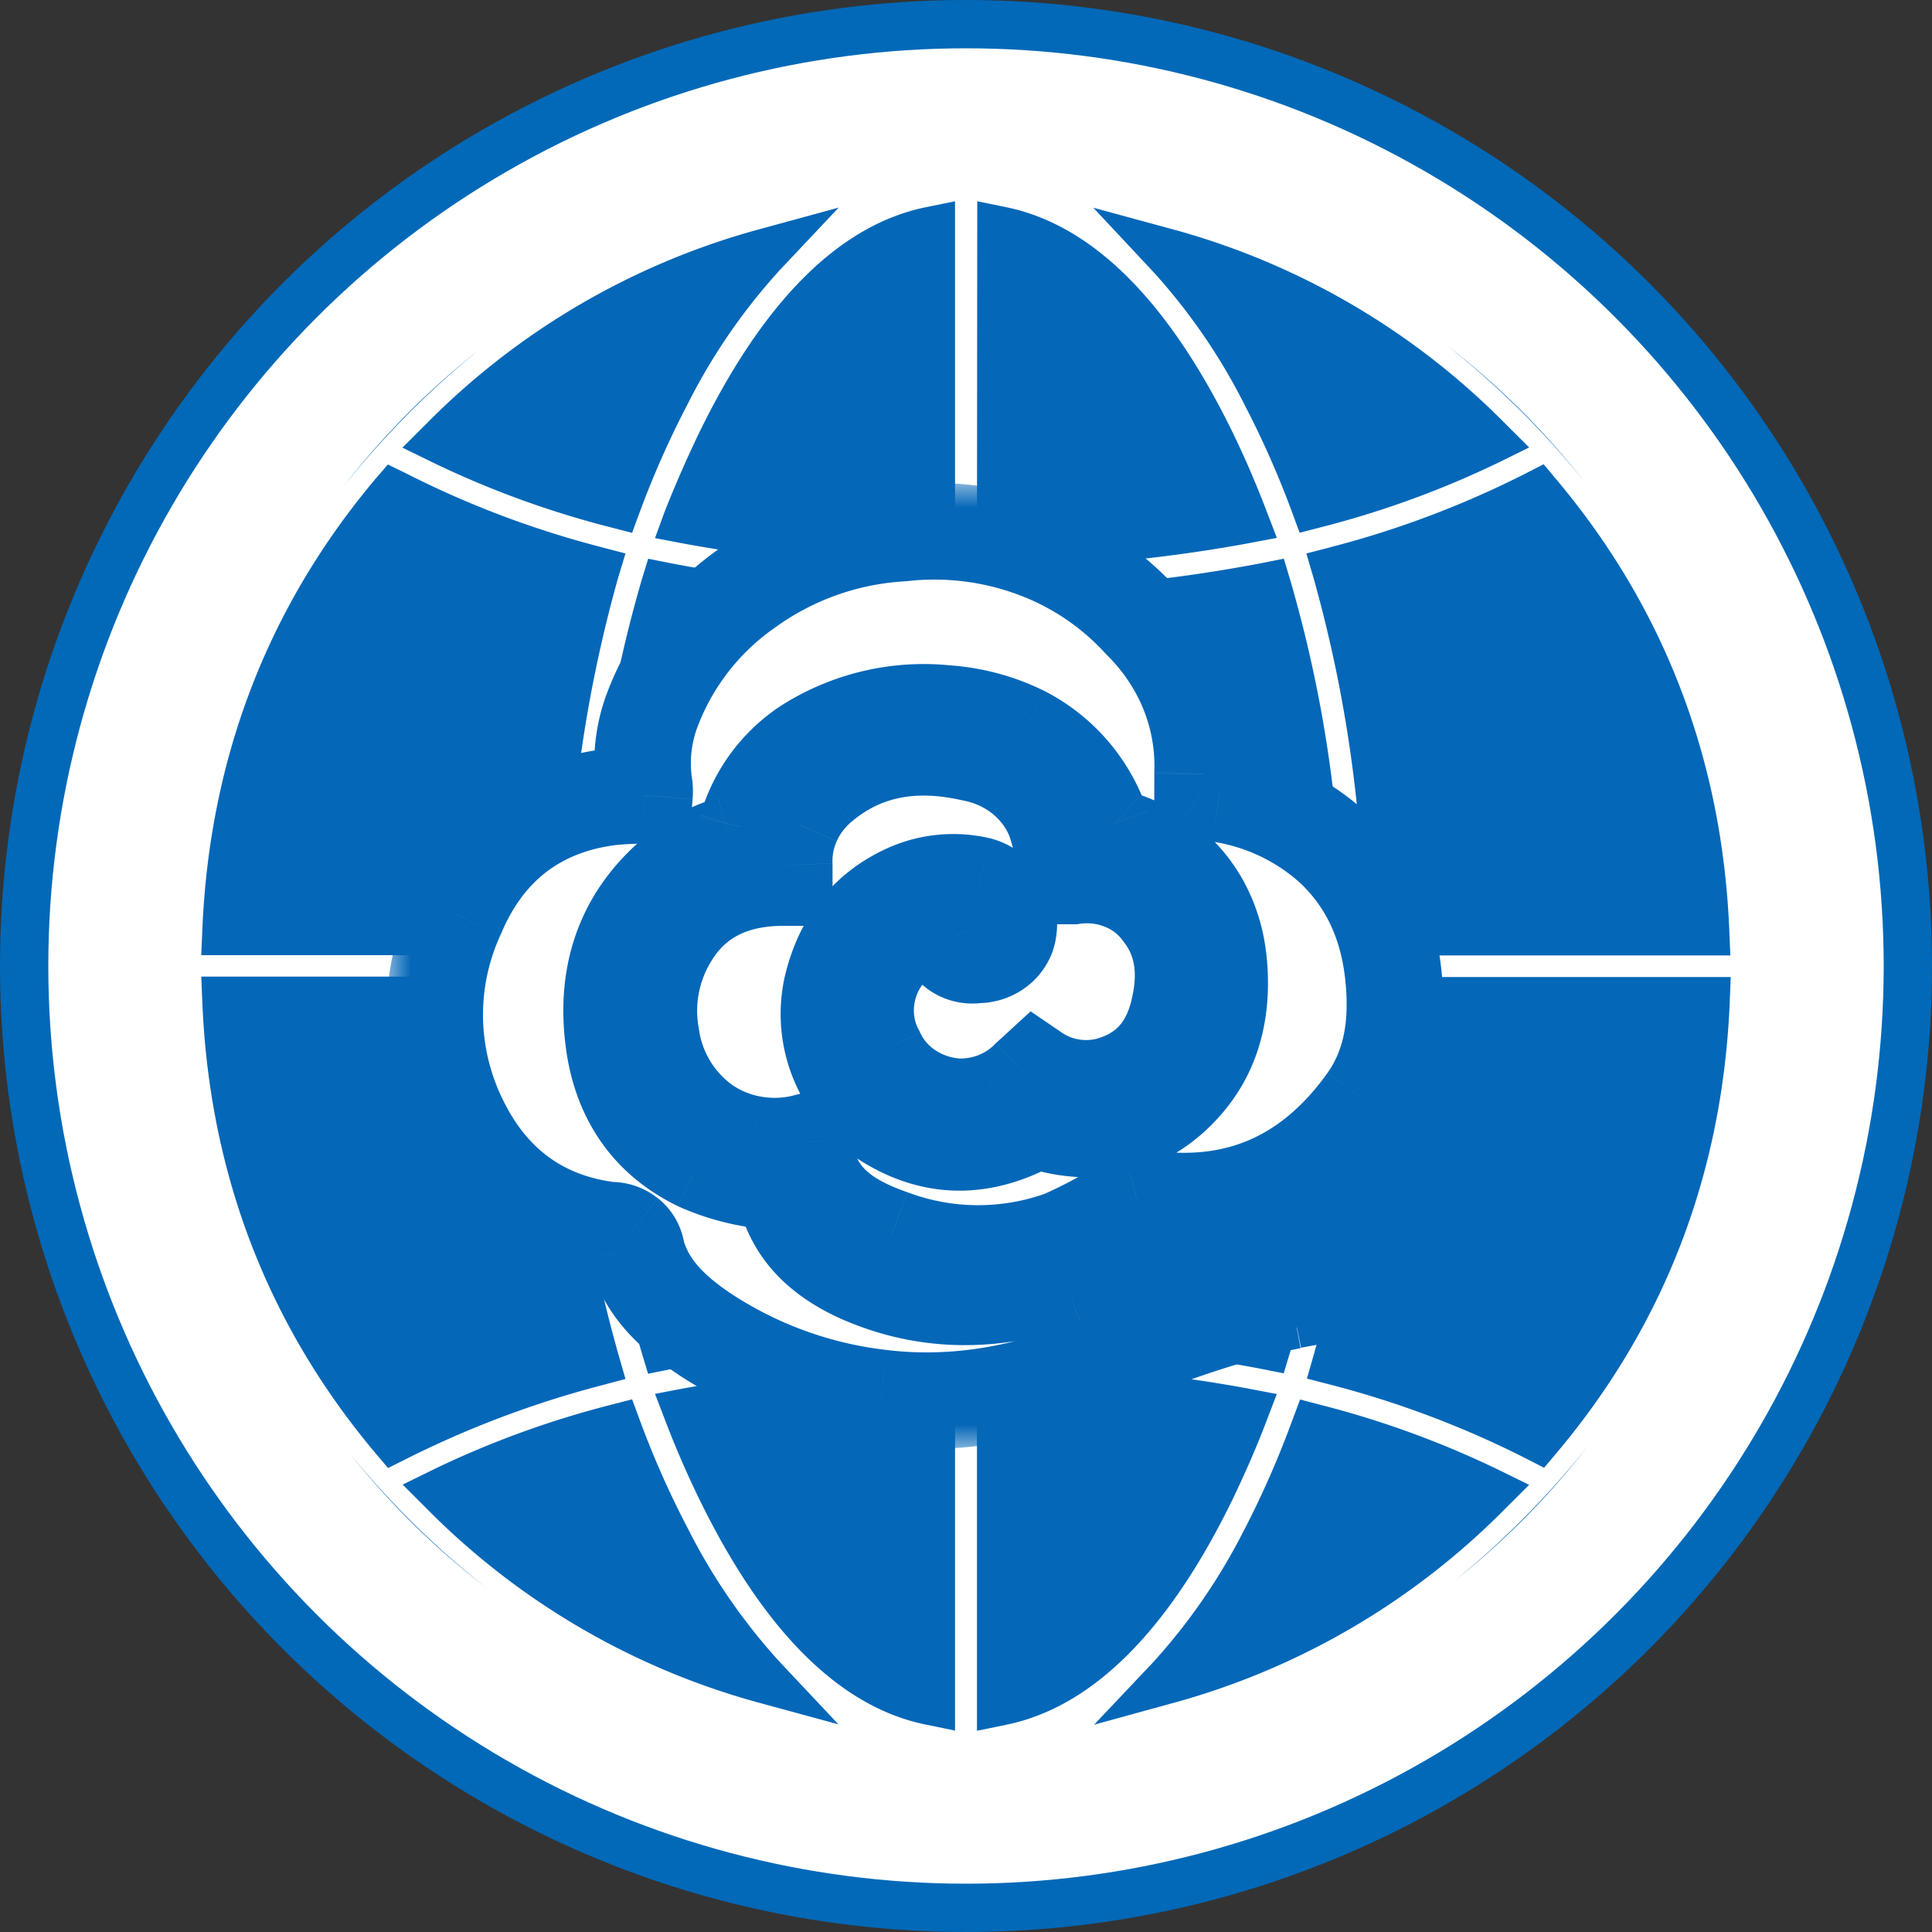
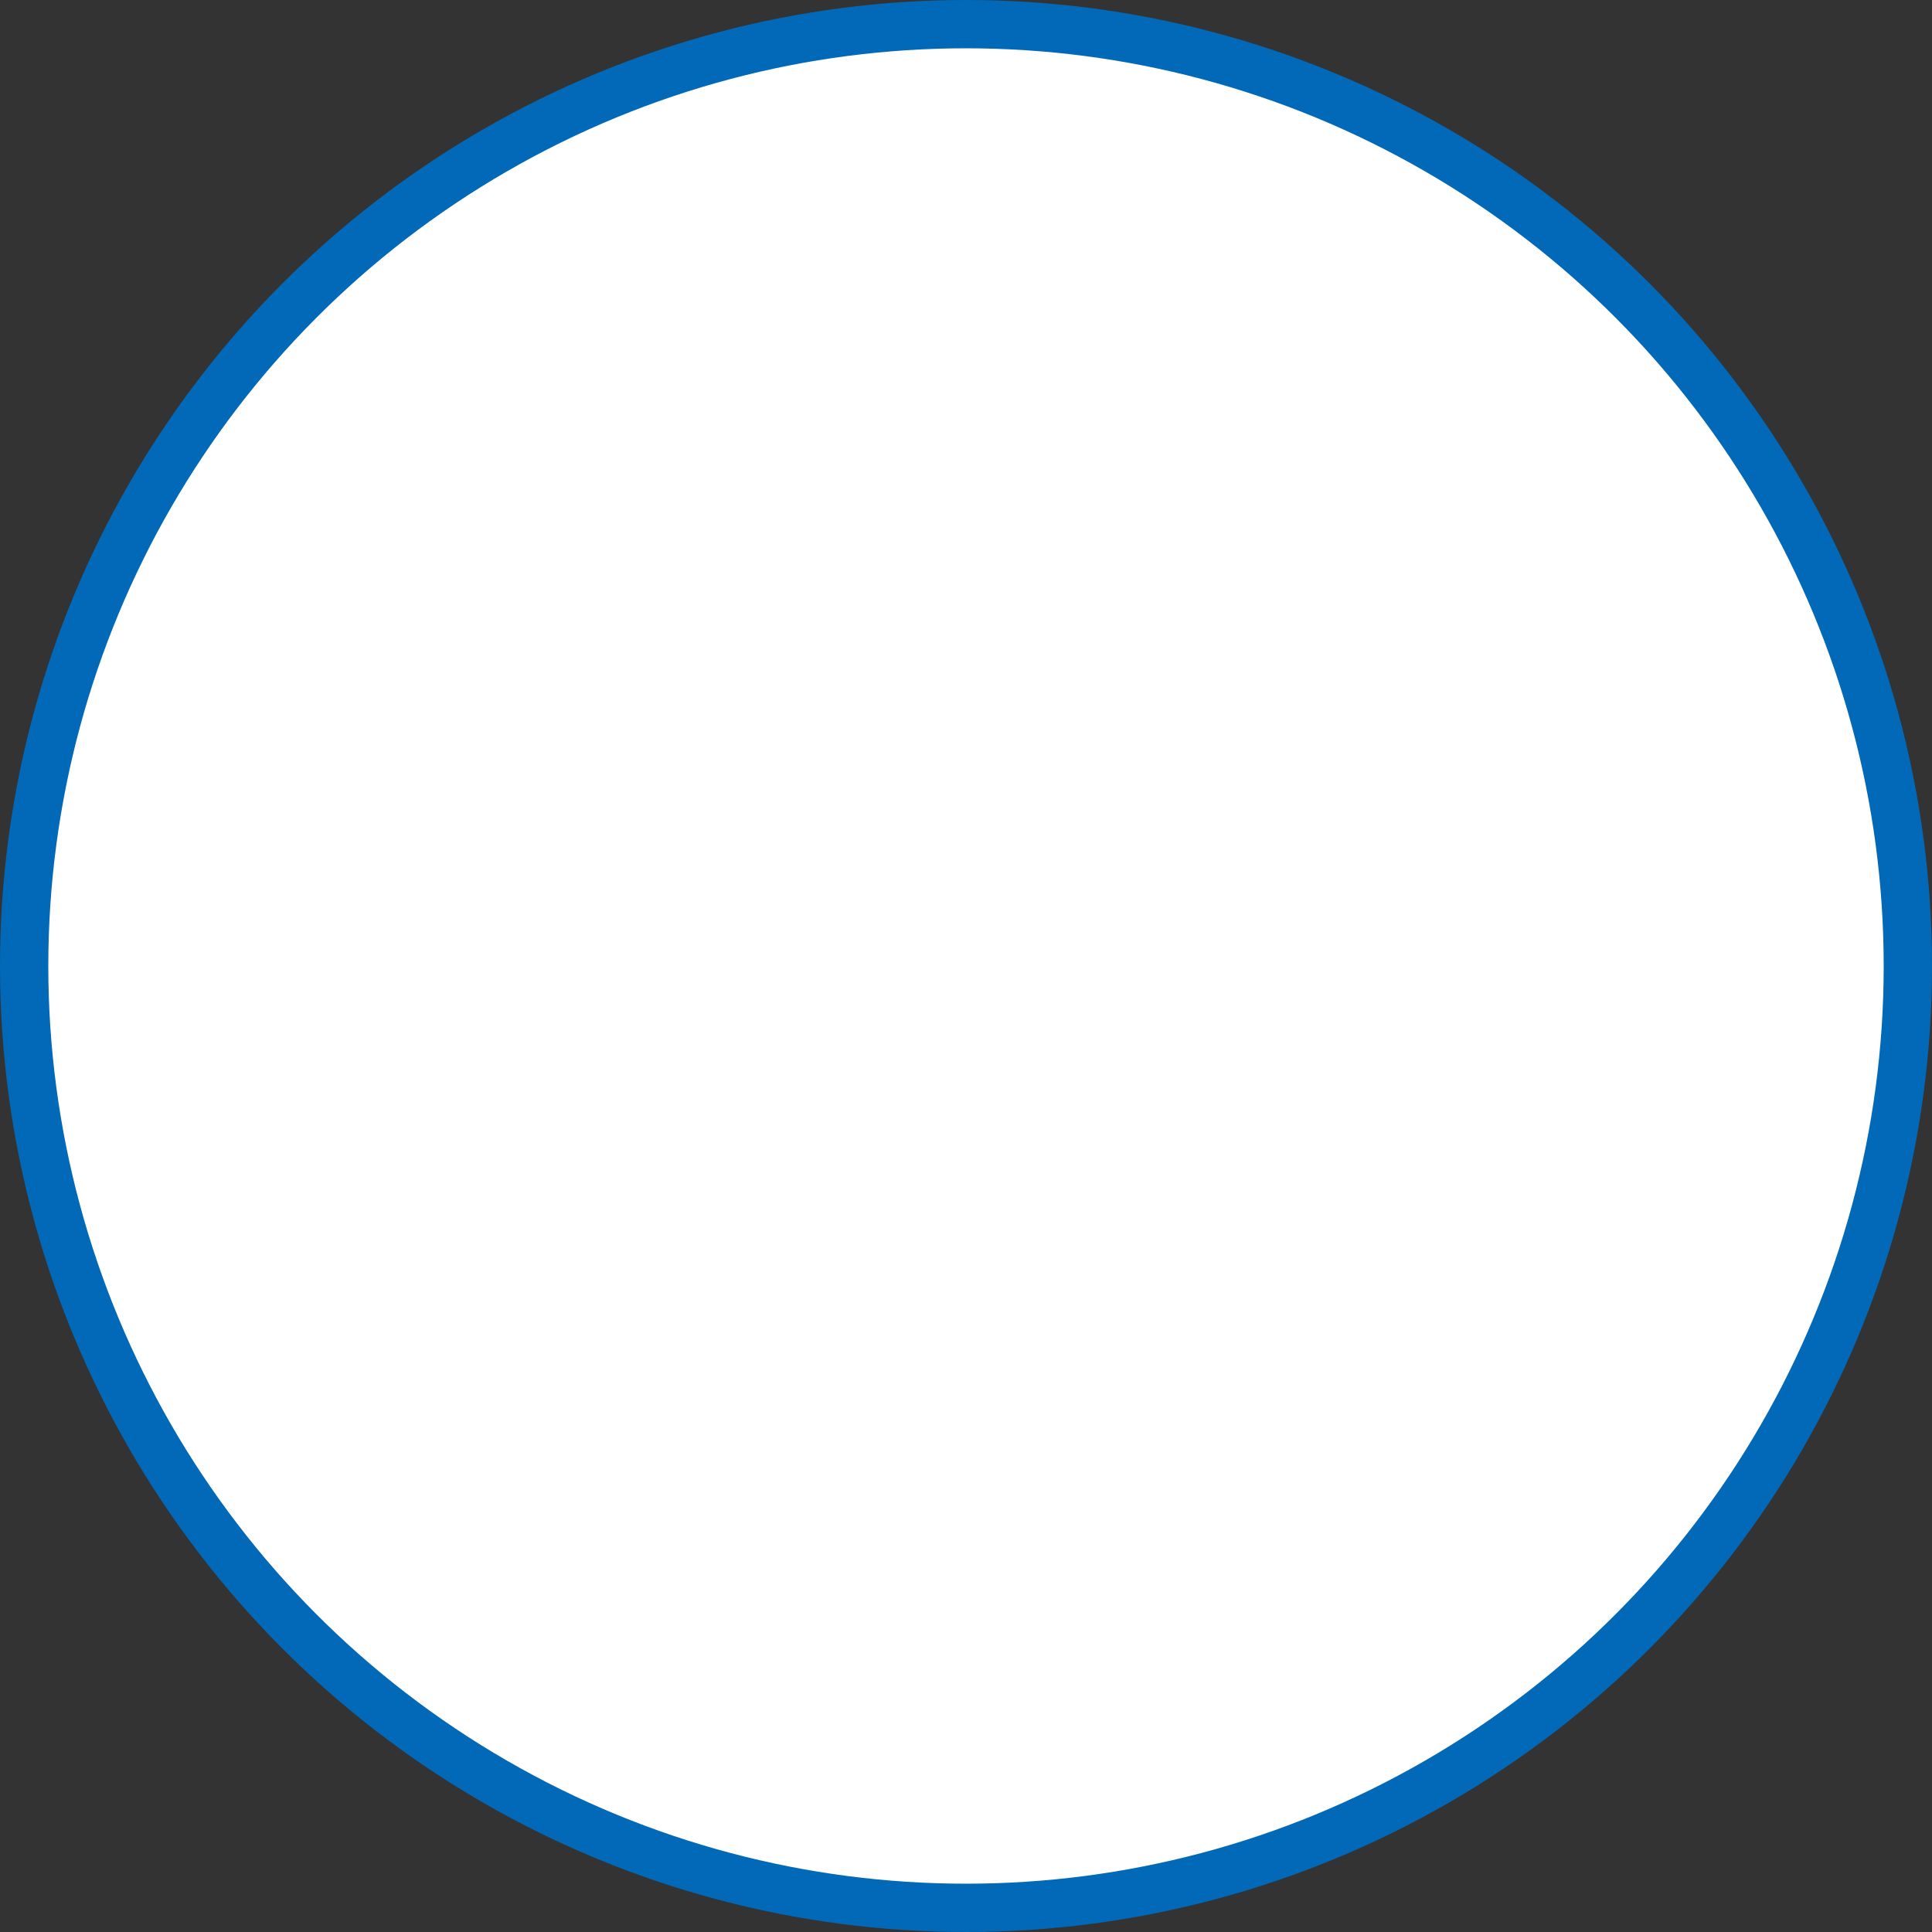
<svg xmlns="http://www.w3.org/2000/svg" width="40" height="40" viewBox="0 0 40 40" fill="none">
  <rect x="0" y="0" width="40" height="40" fill="#333333" stroke="none" />
  <circle cx="20" cy="20" r="19.5" fill="#fff" stroke="#0169B8" />
-   <path fill-rule="evenodd" clip-rule="evenodd" d="M32.894 29.916c-.425.538-.89 1.06-1.394 1.563-.448.449-.911.866-1.388 1.252a16.354 16.354 0 0 0 2.782-2.815zm-22.825 2.958a17.8 17.8 0 0 1-1.573-1.395c-.45-.448-.867-.91-1.254-1.386a16.36 16.36 0 0 0 2.827 2.781zM32.75 9.903a16.357 16.357 0 0 0-2.823-2.776c.542.425 1.066.89 1.572 1.394.449.447.865.908 1.25 1.382zM9.885 7.27a16.357 16.357 0 0 0-2.786 2.82c.426-.54.892-1.063 1.397-1.569.45-.448.912-.865 1.389-1.25zm4.267 21.476a30.497 30.497 0 0 1 5.108-.502l.513-.01v7.596l-.604-.124c-1.8-.366-3.39-1.966-4.732-4.753a19.688 19.688 0 0 1-.661-1.535l-.215-.56.59-.112zm6.679 6.964l-.604.124v-7.597l.513.01a30.49 30.49 0 0 1 5.105.502l.59.113-.214.559c-.2.53-.423 1.033-.66 1.536-1.339 2.785-2.93 4.384-4.73 4.753zM8.97 30.426a19.606 19.606 0 0 1 3.675-1.34l.442-.114.158.427c.283.77.616 1.52.996 2.246a12.35 12.35 0 0 0 1.897 2.758l1.221 1.298-1.725-.47A15.34 15.34 0 0 1 8.84 31.24l-.503-.503.634-.311zm16.78 1.268c.385-.742.72-1.507 1.007-2.291l.16-.428.442.116c1.264.323 2.492.772 3.666 1.34l.634.311-.504.503a15.36 15.36 0 0 1-6.77 3.987l-1.733.476 1.234-1.305a12.388 12.388 0 0 0 1.864-2.71zM7.776 30.089c-2.233-2.653-3.441-5.793-3.587-9.338l-.022-.531h7.578l.01.492c.022 2.48.375 4.948 1.05 7.336l.145.502-.503.134a20.56 20.56 0 0 0-4.056 1.532l-.356.178-.259-.305zm19.427-2.05a28.133 28.133 0 0 0 1.042-7.319l.01-.492h7.578l-.021.523c-.146 3.543-1.353 6.682-3.585 9.331l-.258.307-.358-.184a20.041 20.041 0 0 0-4.05-1.533l-.503-.13.145-.503zm-13.917-.033a27.03 27.03 0 0 1-1.08-7.265l-.011-.513h7.573v7.555l-.493.008a30.543 30.543 0 0 0-5.407.561l-.45.09-.132-.436zm7.434-.215l-.493-.008v-7.555h7.575l-.012.513a27.054 27.054 0 0 1-1.08 7.256l-.133.436-.448-.089a30.931 30.931 0 0 0-5.409-.553zm6.83-16.463a19.934 19.934 0 0 0 4.056-1.535l.353-.181.258.308c2.234 2.654 3.44 5.796 3.586 9.338l.022.523h-7.577l-.008-.492a28 28 0 0 0-1.046-7.328l-.147-.502.503-.13zm-6.83.881a30.931 30.931 0 0 0 5.409-.552l.451-.09.131.436a27.024 27.024 0 0 1 1.079 7.26l.012.513h-7.575v-7.557l.493-.01zm-8.513 7.054a27.07 27.07 0 0 1 1.079-7.258l.134-.437.448.089c1.784.344 3.595.529 5.412.552l.493.01v7.557h-7.578l.012-.513zm-8.018-.01c.146-3.54 1.35-6.682 3.582-9.335l.259-.301.362.176a19.852 19.852 0 0 0 4.055 1.534l.503.132-.152.502a27.997 27.997 0 0 0-1.046 7.322l-.01.493H4.167l.022-.523zM20.74 11.75l-.513.01.006-7.593.604.124c1.793.368 3.384 1.966 4.724 4.746.239.498.46 1.015.66 1.54l.215.559-.59.112c-1.684.31-3.393.479-5.106.502zm-6.303-2.71c1.34-2.785 2.933-4.382 4.732-4.75l.604-.123v7.598l-.513-.01a30.536 30.536 0 0 1-5.11-.502l-.589-.112.205-.561c.208-.524.431-1.037.671-1.54zm-5.602-.274a15.352 15.352 0 0 1 6.8-3.996l1.729-.472-1.225 1.3a12.351 12.351 0 0 0-1.897 2.758c-.38.727-.714 1.479-.998 2.249l-.158.427-.441-.114a19.56 19.56 0 0 1-3.679-1.34l-.634-.31.503-.502zm16.92-.41a12.354 12.354 0 0 0-1.897-2.749L22.635 4.3l1.727.47a15.34 15.34 0 0 1 6.794 3.992l.504.502-.634.312a19.58 19.58 0 0 1-3.677 1.34l-.442.114-.157-.428c-.284-.769-.616-1.519-.995-2.245z" fill="#0467B8" />
  <mask id="a" maskUnits="userSpaceOnUse" x="8" y="10" width="26" height="20" fill="#000">
    <path fill="#fff" d="M8 10h26v20H8z" />
    <path d="M26.74 26.924c.426-.086.858-.148 1.292-.186.188-.018.379-.028.57-.035.19-.006.394-.015.603-.019h.262c.038 0 .077.004.114.013.476.01.95.05 1.419.118a3.891 3.891 0 0 0-1.641-1.149 6.99 6.99 0 0 0-.785-.2 9.247 9.247 0 0 0-3.382.05 20.59 20.59 0 0 0-3.145.958c-1.377.489-2.784.531-4.155-.051-.82-.352-1.467-.894-1.655-1.84a.268.268 0 0 0-.088-.084.291.291 0 0 0-.119-.04 4.653 4.653 0 0 1-1.56-.387c-1.068-.519-1.635-1.415-1.77-2.572-.186-1.517.342-2.756 1.607-3.643.253-.163.53-.29.824-.38a.482.482 0 0 0 .213-.122.434.434 0 0 0 .117-.207 3.055 3.055 0 0 1 1.263-1.704 4.491 4.491 0 0 1 2.86-.673 4.253 4.253 0 0 1 1.59.429 3.332 3.332 0 0 1 1.638 1.907.31.31 0 0 0 .093.149c.046.04.102.068.164.08 1.237.341 2.043 1.316 2.162 2.598.099 1.033-.142 1.965-.904 2.696-.762.73-1.697.902-2.707.61a.474.474 0 0 0-.317.026c-1.049.55-2.066.519-3.05-.146a2.747 2.747 0 0 1-.91-1.182 2.561 2.561 0 0 1-.13-1.451c.215-.954.732-1.657 1.636-2.043a2.323 2.323 0 0 1 1.417-.115c.223.068.409.214.518.409a.79.79 0 0 1 .065.63.61.61 0 0 1-.242.294.678.678 0 0 1-.38.107.572.572 0 0 1-.369-.06.513.513 0 0 1-.237-.27c-.16-.326-.23-.354-.57-.225-.989.368-1.432 1.63-.904 2.593.143.31.375.577.67.772.294.196.64.312 1.001.336.278.008.554-.04.81-.141.256-.101.486-.253.673-.444l.129-.118c.214.146.46.246.722.292.26.046.529.038.786-.024.803-.215 1.267-.746 1.458-1.526.176-.729.144-1.445-.338-2.064a1.841 1.841 0 0 0-.8-.627 1.989 1.989 0 0 0-1.036-.127h-.108A6.83 6.83 0 0 0 21.85 17a2.14 2.14 0 0 0-.657-.917 2.362 2.362 0 0 0-1.058-.49c-1.148-.258-2.234-.127-3.161.666-.246.21-.44.467-.567.755a1.998 1.998 0 0 0-.17.908v.246c-.987 0-1.836.334-2.364 1.21a2.948 2.948 0 0 0-.39 2.084c.095.72.493 1.375 1.106 1.821.292.203.63.342.988.406a2.59 2.59 0 0 0 1.078-.035c.08 1.14.85 1.64 1.781 1.967a5.14 5.14 0 0 0 3.568.024c.472-.21.925-.454 1.354-.733a.494.494 0 0 1 .374-.1c1.933.271 3.444-.442 4.566-2.017.517-.725.634-1.57.565-2.443-.085-1.085-.46-2.045-1.26-2.801a4.48 4.48 0 0 0-2.353-1.114l-.324-.056-.028-.022v-.336a4.11 4.11 0 0 0-.295-1.705 4.34 4.34 0 0 0-.979-1.464 5.609 5.609 0 0 0-2.223-1.49 5.972 5.972 0 0 0-2.715-.328 6.064 6.064 0 0 0-3.264 1.175 5.387 5.387 0 0 0-1.919 2.492 3.138 3.138 0 0 0-.16 1.592c.004.057.004.114 0 .171-.246.001-.491.014-.735.04-1.518.198-2.571 1.047-3.154 2.433a4.97 4.97 0 0 0-.451 2.232c.025.766.228 1.517.595 2.202.643 1.213 1.66 1.929 3.03 2.098a.555.555 0 0 1 .37.119.486.486 0 0 1 .181.323c.205.773.779 1.285 1.42 1.714a8.364 8.364 0 0 0 3.638 1.316c1.66.201 3.213-.144 4.74-.789a20.472 20.472 0 0 1 3.127-1.082s.23-.064.638-.142" />
  </mask>
  <path d="M26.74 26.924c.426-.086.858-.148 1.292-.186.188-.018.379-.028.57-.035.19-.006.394-.015.603-.019h.262c.038 0 .077.004.114.013.476.01.95.05 1.419.118a3.891 3.891 0 0 0-1.641-1.149 6.99 6.99 0 0 0-.785-.2 9.247 9.247 0 0 0-3.382.05 20.59 20.59 0 0 0-3.145.958c-1.377.489-2.784.531-4.155-.051-.82-.352-1.467-.894-1.655-1.84a.268.268 0 0 0-.088-.084.291.291 0 0 0-.119-.04 4.653 4.653 0 0 1-1.56-.387c-1.068-.519-1.635-1.415-1.77-2.572-.186-1.517.342-2.756 1.607-3.643.253-.163.53-.29.824-.38a.482.482 0 0 0 .213-.122.434.434 0 0 0 .117-.207 3.055 3.055 0 0 1 1.263-1.704 4.491 4.491 0 0 1 2.86-.673 4.253 4.253 0 0 1 1.59.429 3.332 3.332 0 0 1 1.638 1.907.31.31 0 0 0 .093.149c.046.04.102.068.164.08 1.237.341 2.043 1.316 2.162 2.598.099 1.033-.142 1.965-.904 2.696-.762.73-1.697.902-2.707.61a.474.474 0 0 0-.317.026c-1.049.55-2.066.519-3.05-.146a2.747 2.747 0 0 1-.91-1.182 2.561 2.561 0 0 1-.13-1.451c.215-.954.732-1.657 1.636-2.043a2.323 2.323 0 0 1 1.417-.115c.223.068.409.214.518.409a.79.79 0 0 1 .065.63.61.61 0 0 1-.242.294.678.678 0 0 1-.38.107.572.572 0 0 1-.369-.06.513.513 0 0 1-.237-.27c-.16-.326-.23-.354-.57-.225-.989.368-1.432 1.63-.904 2.593.143.31.375.577.67.772.294.196.64.312 1.001.336.278.008.554-.04.81-.141.256-.101.486-.253.673-.444l.129-.118c.214.146.46.246.722.292.26.046.529.038.786-.024.803-.215 1.267-.746 1.458-1.526.176-.729.144-1.445-.338-2.064a1.841 1.841 0 0 0-.8-.627 1.989 1.989 0 0 0-1.036-.127h-.108A6.83 6.83 0 0 0 21.85 17a2.14 2.14 0 0 0-.657-.917 2.362 2.362 0 0 0-1.058-.49c-1.148-.258-2.234-.127-3.161.666-.246.21-.44.467-.567.755a1.998 1.998 0 0 0-.17.908v.246c-.987 0-1.836.334-2.364 1.21a2.948 2.948 0 0 0-.39 2.084c.095.72.493 1.375 1.106 1.821.292.203.63.342.988.406a2.59 2.59 0 0 0 1.078-.035c.08 1.14.85 1.64 1.781 1.967a5.14 5.14 0 0 0 3.568.024c.472-.21.925-.454 1.354-.733a.494.494 0 0 1 .374-.1c1.933.271 3.444-.442 4.566-2.017.517-.725.634-1.57.565-2.443-.085-1.085-.46-2.045-1.26-2.801a4.48 4.48 0 0 0-2.353-1.114l-.324-.056-.028-.022v-.336a4.11 4.11 0 0 0-.295-1.705 4.34 4.34 0 0 0-.979-1.464 5.609 5.609 0 0 0-2.223-1.49 5.972 5.972 0 0 0-2.715-.328 6.064 6.064 0 0 0-3.264 1.175 5.387 5.387 0 0 0-1.919 2.492 3.138 3.138 0 0 0-.16 1.592c.004.057.004.114 0 .171-.246.001-.491.014-.735.04-1.518.198-2.571 1.047-3.154 2.433a4.97 4.97 0 0 0-.451 2.232c.025.766.228 1.517.595 2.202.643 1.213 1.66 1.929 3.03 2.098a.555.555 0 0 1 .37.119.486.486 0 0 1 .181.323c.205.773.779 1.285 1.42 1.714a8.364 8.364 0 0 0 3.638 1.316c1.66.201 3.213-.144 4.74-.789a20.472 20.472 0 0 1 3.127-1.082s.23-.064.638-.142" fill="#fff" />
-   <path d="M28.032 26.738l.088.996h.002l-.09-.996zm1.173-.054v-1h-.02l.02 1zm.262 0l.001-1h-.001v1zm.114.013l-.22.975.098.023.1.002.022-1zm1.419.118l-.144.99 2.585.375-1.673-2.006-.768.64zm-1.641-1.149l.347-.938-.023-.008-.022-.007-.302.953zm-.785-.2l.19-.981-.011-.002-.01-.002-.17.986zm-3.382.05l-.197-.98-.009.002-.008.001.214.977zm-3.145.958l.335.942.016-.005.016-.007-.367-.93zm-4.155-.051l-.394.919h.003l.391-.92zm-1.655-1.84l.98-.194-.036-.186-.102-.16-.842.54zm-.206-.123l.106-.995-.018-.002h-.018l-.07.997zm-1.561-.388l-.437.9.015.007.015.006.406-.913zM12.7 21.5l.993-.116v-.005l-.993.121zm1.607-3.643l-.542-.84-.016.01-.017.012.575.818zm.824-.38l-.264-.964-.013.004-.012.004.289.957zm.33-.33l-.962-.271-.006.02-.005.021.973.23zm1.263-1.703l-.539-.842-.007.005-.008.005.554.832zm2.86-.673l-.1.995.015.002.016.001.07-.998zm1.59.429l.467-.885-.011-.006-.011-.005-.444.896zm1.638 1.907l.963-.267-.005-.02-.007-.02-.951.307zm.257.23l.265-.965-.036-.01-.036-.007-.193.982zm2.162 2.597l-.996.092v.003l.996-.095zm-3.61 3.306l.277-.96-.01-.003-.01-.003-.258.966zm-.317.026l-.413-.91-.027.011-.025.014.465.885zm-3.051-.146l-.601.8.02.015.021.014.56-.829zm-1.04-2.633l-.976-.221-.002.011-.002.012.98.198zm1.636-2.043l-.384-.923-.008.004.392.92zm1.417-.115l.291-.957-.031-.01-.033-.007-.227.974zm.583 1.039l.935.355.01-.025.007-.025-.952-.305zm-.622.4l.02-.999-.094-.002-.093.016.167.986zm-.606-.33l.937-.348-.018-.048-.022-.046-.897.443zm-.57-.224l.35.937.005-.002-.354-.935zm-.904 2.593l.908-.42-.014-.03-.017-.031-.877.48zm1.671 1.108l-.066.997.018.002h.019l.03-1zm1.483-.585l-.676-.737-.02.018-.019.02.715.699zm.129-.118l.563-.827-.655-.446-.584.536.676.737zm1.508.268l.236.971.01-.002.012-.003-.258-.966zm1.458-1.526l.971.237v-.001l-.971-.236zm-.338-2.064l-.813.582.012.016.012.016.79-.614zm-1.836-.754v1h.071l.071-.01-.142-.99zm-.108 0l-.99.142.123.858h.867v-1zM21.85 17l.951-.308-.006-.018-.006-.017-.94.343zm-1.715-1.408l-.219.976.016.003.016.004.187-.983zm-3.161.667l.65.76-.65-.76zm-.737 1.663h1v-.025l-.001-.024-.999.049zm0 .246v1h1v-1h-1zm-2.364 1.21l.853.522.003-.005-.856-.516zm-.39 2.084l.99-.132-.003-.026-.004-.025-.984.183zm1.106 1.821l-.589.808.01.007.009.007.57-.822zm2.066.37l.997-.07-.083-1.186-1.154.286.24.97zm1.781 1.968l.355-.935-.011-.004-.012-.004-.332.943zm3.568.024l.342.94.032-.012.03-.014-.404-.914zm1.354-.733l.545.838.036-.023.034-.027-.615-.788zm.374-.1l.14-.991-.014-.002-.126.992zm4.566-2.017l-.814-.581.814.58zm.565-2.443l-.997.078.997-.078zm-1.26-2.801l.686-.727-.005-.005-.005-.005-.677.737zm-2.353-1.114l-.17.985.01.002.009.001.15-.989zm-.324-.056l-.614.79.197.153.247.042.17-.985zm-.028-.022h-1v.49l.386.3.614-.79zm0-.336l-.999-.041v.04h1zm-1.274-3.17l-.74.672.018.02.02.02.702-.711zm-4.938-1.817l.059.999.026-.002.025-.003-.11-.994zm-3.264 1.175l.584.811.007-.005.006-.004-.597-.802zm-1.919 2.492l.937.35v-.003l-.937-.347zm-.16 1.592l.996-.08-.003-.039-.006-.038-.988.157zm0 .171l.003 1 .92-.003.073-.916-.997-.08zm-.735.04l-.101-.996-.015.002-.014.002.13.991zm-3.154 2.433l.91.416.005-.014.007-.014-.922-.388zm.144 4.434l.884-.468-.002-.005-.882.473zm3.03 2.098l-.122.993.082.01.082-.004-.041-.999zm.551.442l-.993.114.008.072.019.069.966-.255zm1.42 1.714l-.557.831.005.004.551-.835zm3.638 1.316l.12-.993h-.005l-.115.993zm4.74-.789l.39.921.006-.003.007-.003-.403-.915zm3.127-1.082v-1h-.127l-.123.032.25.968zm.832.832c.39-.078.786-.135 1.184-.17l-.177-1.993c-.47.042-.938.11-1.4.203l.393 1.96zm1.186-.17c.166-.016.337-.025.513-.031l-.068-2c-.205.008-.415.02-.626.039l.181 1.991zm.513-.031c.201-.007.39-.015.59-.02l-.04-1.999c-.218.005-.438.014-.618.02l.068 1.999zm.57-.019h.262v-2h-.262v2zm.26 0a.474.474 0 0 1-.104-.012l.44-1.95a1.531 1.531 0 0 0-.333-.038l-.003 2zm.095.013c.434.009.867.045 1.296.107l.288-1.979a12.609 12.609 0 0 0-1.541-.128l-.043 2zm2.208-1.523a4.89 4.89 0 0 0-2.062-1.446l-.694 1.876c.489.18.908.477 1.22.851l1.536-1.28zm-2.107-1.461a7.99 7.99 0 0 0-.898-.228l-.379 1.964c.228.044.453.1.673.17l.604-1.906zm-.919-.232a10.246 10.246 0 0 0-3.747.055l.395 1.96a8.245 8.245 0 0 1 3.015-.043l.337-1.972zm-3.764.058c-1.127.248-2.23.584-3.298 1.005l.734 1.86a19.595 19.595 0 0 1 2.992-.911l-.428-1.954zm-3.265.992c-1.182.42-2.326.44-3.43-.029l-.782 1.84c1.638.697 3.308.632 4.88.075l-.668-1.886zm-3.427-.027c-.647-.278-.968-.612-1.068-1.115l-1.962.39c.277 1.387 1.25 2.137 2.242 2.563l.788-1.838zm-1.207-1.46a1.269 1.269 0 0 0-.414-.402l-1.031 1.714a.733.733 0 0 1-.238-.232l1.683-1.08zm-.414-.402a1.29 1.29 0 0 0-.528-.177l-.213 1.989a.71.71 0 0 1-.29-.098l1.03-1.714zm-.564-.18a3.652 3.652 0 0 1-1.225-.304l-.813 1.827c.598.266 1.24.426 1.897.472l.141-1.995zm-1.194-.29c-.728-.353-1.114-.932-1.214-1.788l-1.987.232c.171 1.459.92 2.672 2.327 3.355l.873-1.799zm-1.215-1.793c-.142-1.16.234-2.034 1.189-2.703l-1.149-1.637c-1.575 1.104-2.255 2.709-2.025 4.583l1.985-.243zm1.156-2.68c.174-.113.366-.202.571-.264l-.577-1.914a4.26 4.26 0 0 0-1.077.495l1.083 1.682zm.546-.256c.244-.067.472-.196.657-.38l-1.413-1.415a.518.518 0 0 1 .23-.135l.526 1.93zm.657-.38c.185-.185.32-.42.383-.685l-1.946-.46a.566.566 0 0 1 .15-.27l1.413 1.415zm.372-.643c.127-.448.423-.856.854-1.143l-1.107-1.666a4.054 4.054 0 0 0-1.67 2.264l1.923.545zm.84-1.133a3.49 3.49 0 0 1 2.221-.52l.2-1.99a5.49 5.49 0 0 0-3.499.825l1.078 1.685zm2.252-.518c.428.03.842.142 1.216.327l.888-1.792a5.254 5.254 0 0 0-1.965-.53l-.14 1.995zm1.194.316c.57.3.974.783 1.151 1.33l1.903-.616a4.331 4.331 0 0 0-2.122-2.484l-.932 1.77zm1.139 1.29c.069.248.208.463.392.627l1.33-1.492a.688.688 0 0 1 .205.33l-1.927.535zm.392.627c.183.164.404.27.636.316l.386-1.963a.654.654 0 0 1 .309.155l-1.331 1.492zm.563.299c.83.228 1.351.851 1.432 1.726l1.992-.186c-.157-1.689-1.248-3.016-2.893-3.469l-.53 1.929zm1.433 1.728c.077.805-.11 1.408-.601 1.879l1.384 1.443c1.033-.99 1.328-2.252 1.208-3.512l-1.991.19zm-.601 1.879c-.473.452-1.024.577-1.738.371l-.554 1.922c1.307.377 2.624.16 3.676-.85l-1.384-1.443zm-1.757.366a1.474 1.474 0 0 0-.987.081l.825 1.822a.526.526 0 0 1-.354.03l.516-1.933zm-1.04.107c-.397.208-.74.282-1.04.269-.3-.013-.624-.114-.986-.359l-1.119 1.658c.623.42 1.3.667 2.017.699.716.031 1.407-.155 2.058-.497l-.93-1.77zm-1.984-.06a1.747 1.747 0 0 1-.581-.75l-1.86.734a3.747 3.747 0 0 0 1.239 1.614l1.202-1.598zm-.581-.75a1.561 1.561 0 0 1-.08-.886l-1.96-.396a3.561 3.561 0 0 0 .18 2.016l1.86-.735zm-.085-.864c.155-.685.485-1.1 1.054-1.343l-.785-1.84c-1.24.53-1.943 1.52-2.22 2.742l1.951.441zm1.046-1.34c.25-.104.534-.128.804-.065l.455-1.947a3.322 3.322 0 0 0-2.028.166l.769 1.846zm.74-.082c-.01-.003-.038-.016-.062-.058l1.744-.979a1.886 1.886 0 0 0-1.099-.876l-.582 1.913zm-.062-.058a.21.21 0 0 1-.015-.164l1.904.61a1.79 1.79 0 0 0-.145-1.425l-1.744.979zm.002-.214a.391.391 0 0 1 .152-.191l1.083 1.681a1.61 1.61 0 0 0 .635-.78l-1.87-.71zm.152-.191a.322.322 0 0 1 .181-.053l-.04 2c.33.006.66-.084.942-.266l-1.083-1.681zm-.006-.04a.428.428 0 0 1 .277.048l-.957 1.757c.312.169.67.226 1.014.168l-.334-1.972zm.277.048c.09.05.175.136.22.26l-1.873.698c.13.35.384.628.696.799l.957-1.757zm.18.166a2.244 2.244 0 0 0-.201-.343 1.25 1.25 0 0 0-.544-.427 1.249 1.249 0 0 0-.69-.06 2.22 2.22 0 0 0-.384.113l.707 1.87c.078-.03.074-.024.036-.017-.05.01-.21.03-.406-.047a.755.755 0 0 1-.327-.242c-.022-.03-.02-.037.016.038l1.794-.885zm-1.815-.72c-1.598.596-2.233 2.55-1.432 4.012l1.754-.962c-.255-.464-.004-1.034.377-1.175l-.699-1.874zm-1.463 3.95c.224.484.581.893 1.025 1.187l1.105-1.667a.871.871 0 0 1-.314-.358l-1.816.838zm1.025 1.187c.443.293.958.464 1.488.5l.133-1.996a1.063 1.063 0 0 1-.516-.171l-1.105 1.667zm1.525.501c.412.012.823-.059 1.206-.21l-.734-1.86c-.128.05-.27.075-.413.071l-.059 2zm1.206-.21a2.93 2.93 0 0 0 1.021-.675l-1.43-1.398a.931.931 0 0 1-.325.212l.734 1.86zm.982-.637l.128-.118-1.351-1.474-.129.117 1.352 1.475zm-1.11-.029c.333.227.713.38 1.11.45l.35-1.969a.862.862 0 0 1-.334-.134l-1.126 1.653zm1.11.45c.397.071.805.059 1.197-.037l-.472-1.943a.92.92 0 0 1-.376.011l-.35 1.97zm1.219-.042a2.968 2.968 0 0 0 1.431-.835c.38-.406.613-.898.74-1.42l-1.943-.474c-.063.258-.157.421-.258.53-.098.104-.243.202-.486.266l.516 1.933zm2.171-2.256c.22-.902.216-1.969-.52-2.914l-1.578 1.228c.229.294.29.658.155 1.214l1.943.472zm-.495-2.882a2.841 2.841 0 0 0-1.234-.97l-.76 1.85a.842.842 0 0 1 .367.284l1.627-1.164zm-1.234-.97a2.989 2.989 0 0 0-1.559-.192l.285 1.98a.988.988 0 0 1 .514.062l.76-1.85zm-1.416-.202h-.108v2h.108v-2zm.882.858a7.831 7.831 0 0 0-.303-1.302l-1.902.617c.102.317.178.641.225.97l1.98-.285zm-.315-1.337a3.14 3.14 0 0 0-.961-1.347l-1.27 1.546c.168.137.287.307.353.487l1.878-.686zm-.961-1.347a3.362 3.362 0 0 0-1.506-.7l-.374 1.965c.233.044.443.143.61.28l1.27-1.545zm-1.474-.694c-1.366-.306-2.801-.168-4.03.883l1.3 1.52c.626-.536 1.363-.66 2.292-.451l.438-1.952zm-4.03.882a3.128 3.128 0 0 0-.83 1.11l1.828.81c.065-.146.166-.283.301-.399l-1.298-1.521zm-.83 1.11c-.19.429-.279.894-.256 1.363l1.998-.099a.997.997 0 0 1 .086-.453l-1.829-.81zm-.257 1.314v.246h2v-.246h-2zm1-.754c-1.23 0-2.463.436-3.22 1.695l1.712 1.032c.298-.495.764-.727 1.508-.727v-2zm-3.218 1.69a3.948 3.948 0 0 0-.52 2.787l1.967-.366a1.948 1.948 0 0 1 .26-1.379l-1.707-1.043zm-.528 2.736a3.702 3.702 0 0 0 1.51 2.497l1.177-1.616a1.703 1.703 0 0 1-.704-1.145l-1.983.264zm1.528 2.51c.413.287.885.48 1.38.57l.354-1.97a1.511 1.511 0 0 1-.594-.242l-1.14 1.643zm1.38.57a3.59 3.59 0 0 0 1.496-.05l-.48-1.94c-.216.053-.442.06-.662.02l-.353 1.97zm.258-.95c.057.81.374 1.453.874 1.937.471.455 1.055.72 1.574.903l.663-1.886c-.413-.146-.68-.294-.847-.455-.137-.133-.245-.31-.268-.64l-1.996.141zm2.424 2.832a6.14 6.14 0 0 0 4.265.028l-.684-1.879a4.14 4.14 0 0 1-2.87-.019l-.71 1.87zm4.327.003c.52-.23 1.02-.5 1.495-.809l-1.09-1.677c-.384.25-.79.47-1.214.657l.81 1.83zm1.565-.859a.505.505 0 0 1-.18.09l-.52-1.931c-.19.051-.371.14-.53.265l1.23 1.576zm-.18.09a.485.485 0 0 1-.187.013l.252-1.984a1.516 1.516 0 0 0-.584.04l.52 1.931zm-.2.011c1.127.159 2.182.035 3.136-.393.95-.428 1.74-1.13 2.383-2.033l-1.628-1.16c-.479.67-1.007 1.113-1.575 1.368-.565.254-1.232.351-2.037.238l-.28 1.98zm5.52-2.426c.702-.985.826-2.095.747-3.102l-1.994.157c.058.742-.051 1.32-.382 1.784l1.628 1.161zm.747-3.102c-.1-1.277-.554-2.489-1.57-3.45l-1.374 1.455c.585.552.88 1.26.95 2.152l1.994-.157zm-1.581-3.459a5.48 5.48 0 0 0-2.878-1.366l-.302 1.977a3.48 3.48 0 0 1 1.828.863l1.352-1.474zm-2.86-1.363l-.323-.056-.34 1.971.324.056.34-1.971zm.12.14l-.027-.021-1.228 1.579.028.021 1.228-1.579zm.36.768v-.002-.001-.001-.001-.001-.001-.001-.002-.001-.001-.001-.002-.001-.002-.001-.001-.001-.002-.001-.001-.001-.002-.001-.002-.001-.001-.001-.002-.001-.001-.001-.002-.001-.001-.001-.002-.001-.001-.001-.002-.001-.001-.001-.002-.001-.001-.001-.002-.001-.001-.001-.002-.001-.001-.001-.002-.001-.001-.001-.002-.002-.001-.001-.001-.002-.001-.001-.001-.002-.002-.001-.001-.001-.001-.001-.001-.001-.001-.001-.001-.002-.001-.001-.001-.001-.001-.002-.002-.001-.001-.001-.002-.002-.001-.001-.001-.001-.001-.002-.002-.001-.001-.001-.001-.001-.002-.002-.001-.001-.001-.001-.001-.001-.001-.002-.002-.001-.001-.001-.001-.001-.001-.001-.002-.002-.002-.002-.001-.001-.001-.001-.001-.001-.001-.001-.001-.002-.002-.002-.002-.002-.002-.001-.001-.001-.001-.001-.001-.001-.001-.001-.001-.001-.001-.001-.001-.001-.001-.001-.001-.001-.001-.001-.001-.001-.001-.001-.001-.001-.001-.001-.001-.001-.001-.001-.001-.001-.001-.001-.001-.001-.001-.001-.001-.001-.001-.002-.002-.002-.002-.002-.002-.001-.001-.001-.001-.001-.001-.001-.002-.002-.002-.002-.001-.001-.001-.001-.001-.001-.001-.002-.002-.002-.001-.001-.001-.002-.002-.002-.001-.001-.001-.002-.002-.002-.001-.001-.001-.002-.002-.001-.001-.001-.002-.002-.001-.001-.001-.002-.002-.001-.001-.001-.002-.002-.001-.002-.002-.001-.001-.001-.002-.001-.001-.001-.002-.001-.001-.001-.002-.001-.001-.001h-2V16.36h2zm-.002-.295a5.109 5.109 0 0 0-.366-2.119l-1.855.746c.166.414.241.853.223 1.29l1.998.083zm-.366-2.119a5.338 5.338 0 0 0-1.203-1.803l-1.407 1.423c.333.329.588.712.755 1.126l1.855-.746zm-1.165-1.763a6.609 6.609 0 0 0-2.62-1.756l-.69 1.877a4.609 4.609 0 0 1 1.827 1.222l1.483-1.343zm-2.62-1.756a6.972 6.972 0 0 0-3.17-.384l.22 1.988a4.971 4.971 0 0 1 2.26.273l.69-1.877zm-3.118-.388a7.064 7.064 0 0 0-3.803 1.37l1.194 1.605a5.065 5.065 0 0 1 2.726-.978l-.117-1.997zm-3.79 1.361a6.387 6.387 0 0 0-2.273 2.957l1.876.694a4.387 4.387 0 0 1 1.565-2.028L14.838 11.4zm-2.272 2.954a4.137 4.137 0 0 0-.211 2.099l1.975-.314a2.137 2.137 0 0 1 .11-1.086l-1.874-.699zm-.22 2.022v.011l1.993.16c.01-.11.01-.22 0-.331l-1.993.16zm.993-.909a8.526 8.526 0 0 0-.832.044l.202 1.99c.212-.022.424-.033.637-.034l-.007-2zm-.861.048c-1.887.247-3.232 1.34-3.946 3.038l1.844.775c.451-1.074 1.214-1.68 2.362-1.83l-.26-1.983zm-3.934 3.01a5.97 5.97 0 0 0-.54 2.68l1.998-.065a3.97 3.97 0 0 1 .361-1.784l-1.819-.831zm-.54 2.68c.03.922.274 1.823.713 2.642l1.762-.946a3.998 3.998 0 0 1-.477-1.761l-1.999.065zm.71 2.637c.793 1.496 2.091 2.412 3.792 2.623l.245-1.985c-1.04-.129-1.776-.644-2.27-1.574l-1.766.936zm3.956 2.63a.446.446 0 0 1-.298-.1l1.25-1.561a1.554 1.554 0 0 0-1.035-.338l.083 1.998zm-.298-.1a.515.515 0 0 1-.186-.344l1.987-.23a1.486 1.486 0 0 0-.55-.987l-1.25 1.56zm-.16-.203c.301 1.139 1.137 1.826 1.83 2.29l1.112-1.662c-.587-.393-.9-.73-1.008-1.139l-1.933.51zm1.835 2.294a9.364 9.364 0 0 0 4.074 1.474l.231-1.987a7.364 7.364 0 0 1-3.203-1.157l-1.102 1.67zm4.07 1.473c1.881.229 3.615-.17 5.25-.86l-.78-1.842c-1.418.6-2.793.891-4.23.717l-.24 1.985zm5.263-.866a19.484 19.484 0 0 1 2.974-1.029l-.5-1.936c-1.125.29-2.223.67-3.28 1.135l.806 1.83zm2.724-1.997l.27.963h-.002.003l.022-.006.103-.026c.095-.022.24-.054.427-.09l-.37-1.965a11.37 11.37 0 0 0-.662.145l-.041.01-.013.004-.004.001h-.002-.001l.27.964z" fill="#0467B8" mask="url(#a)" />
</svg>